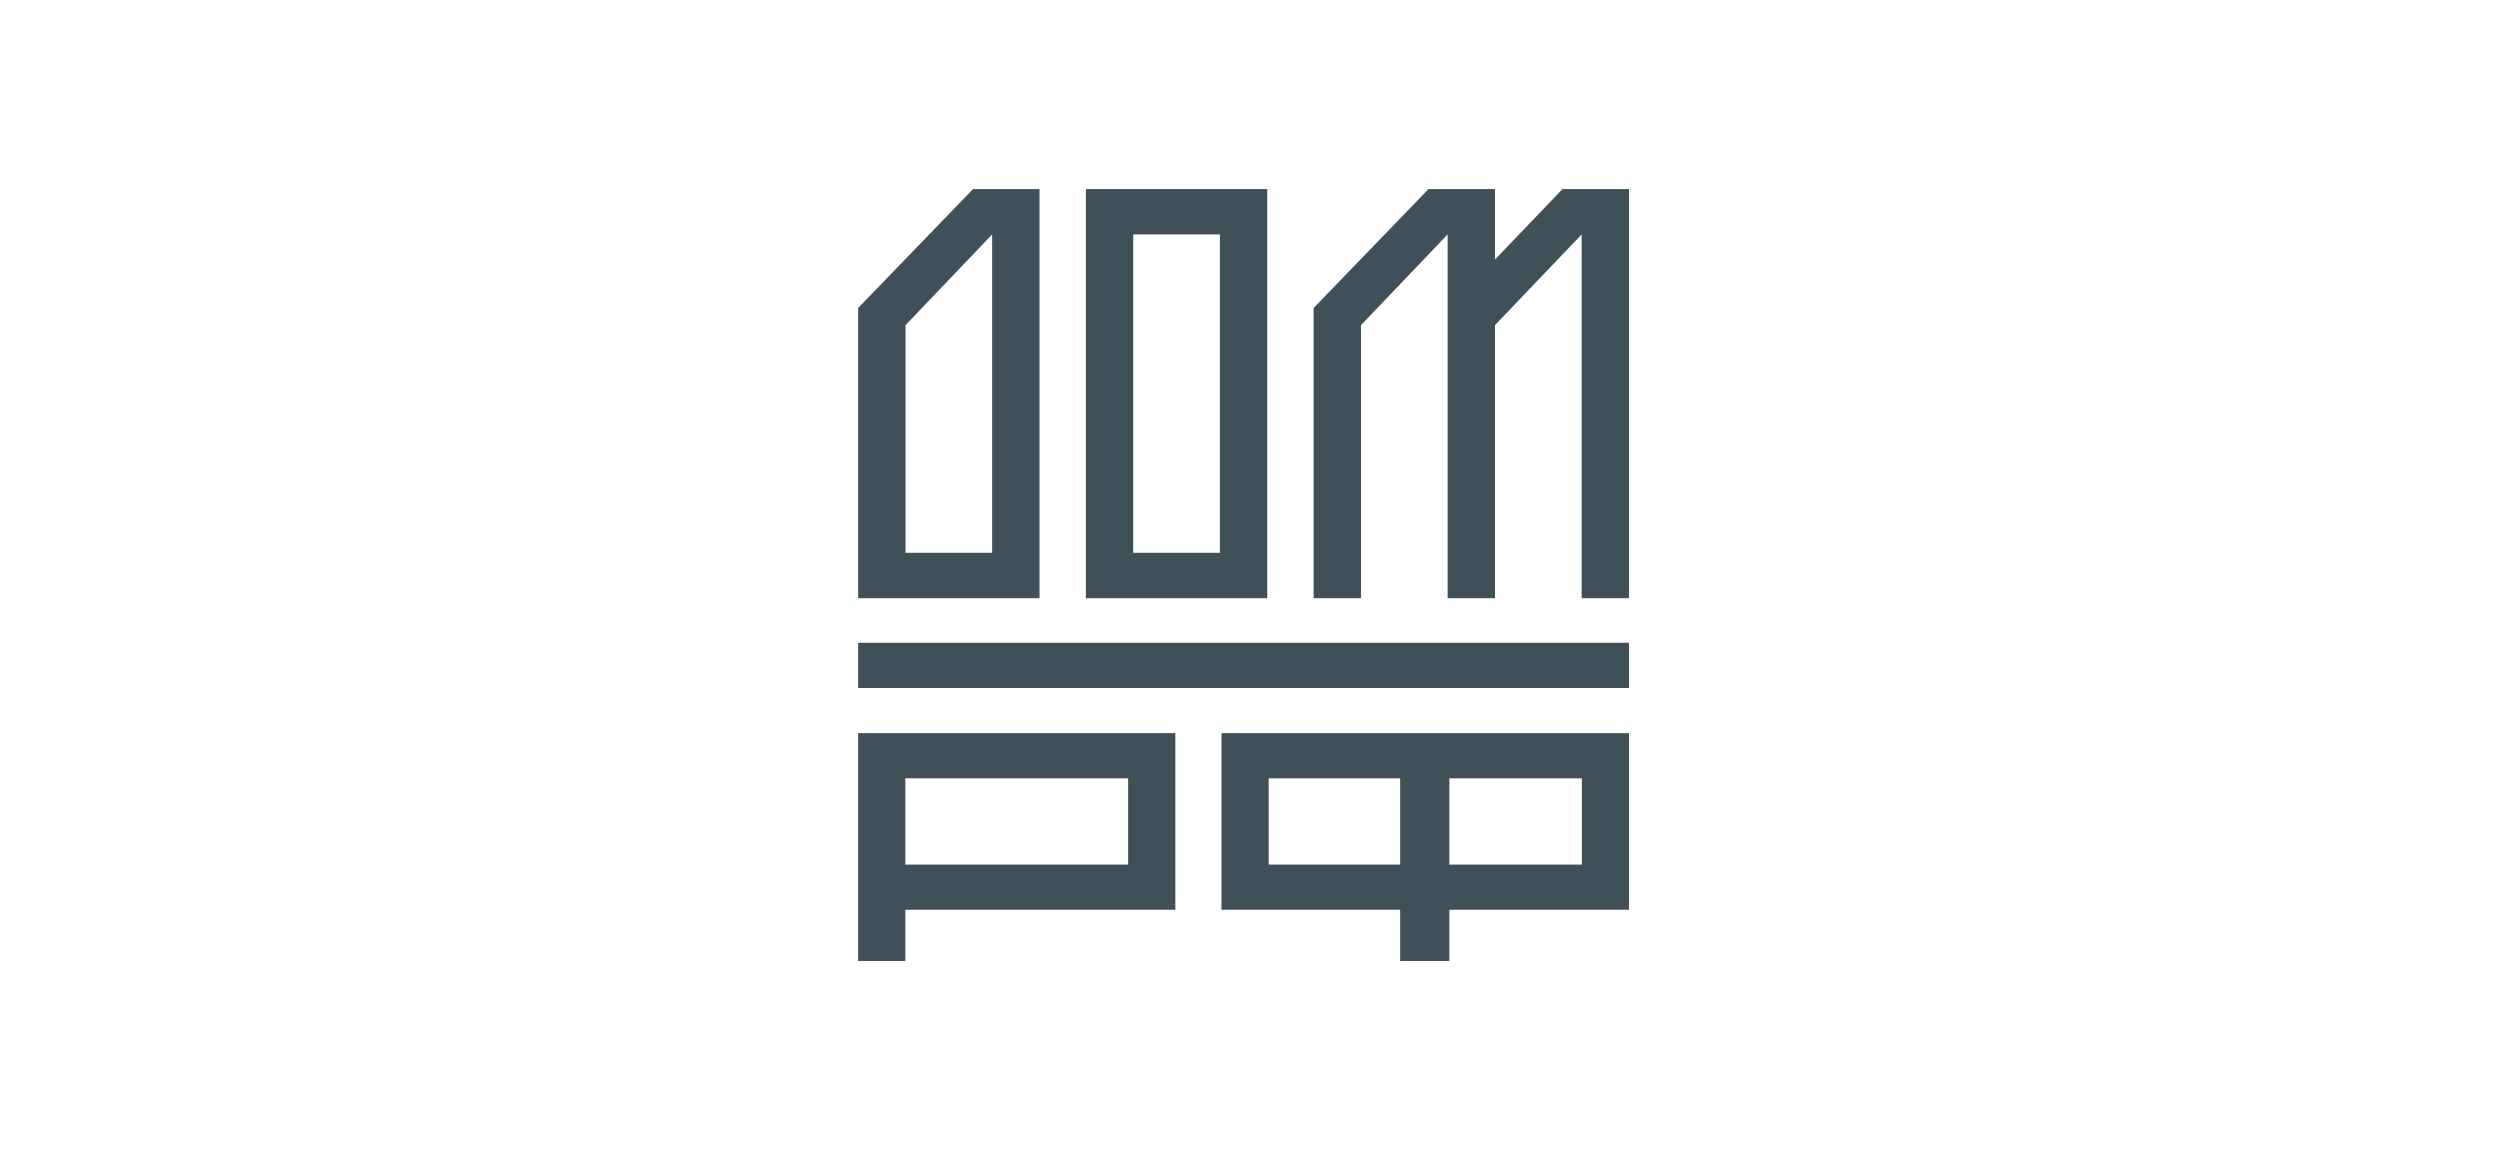
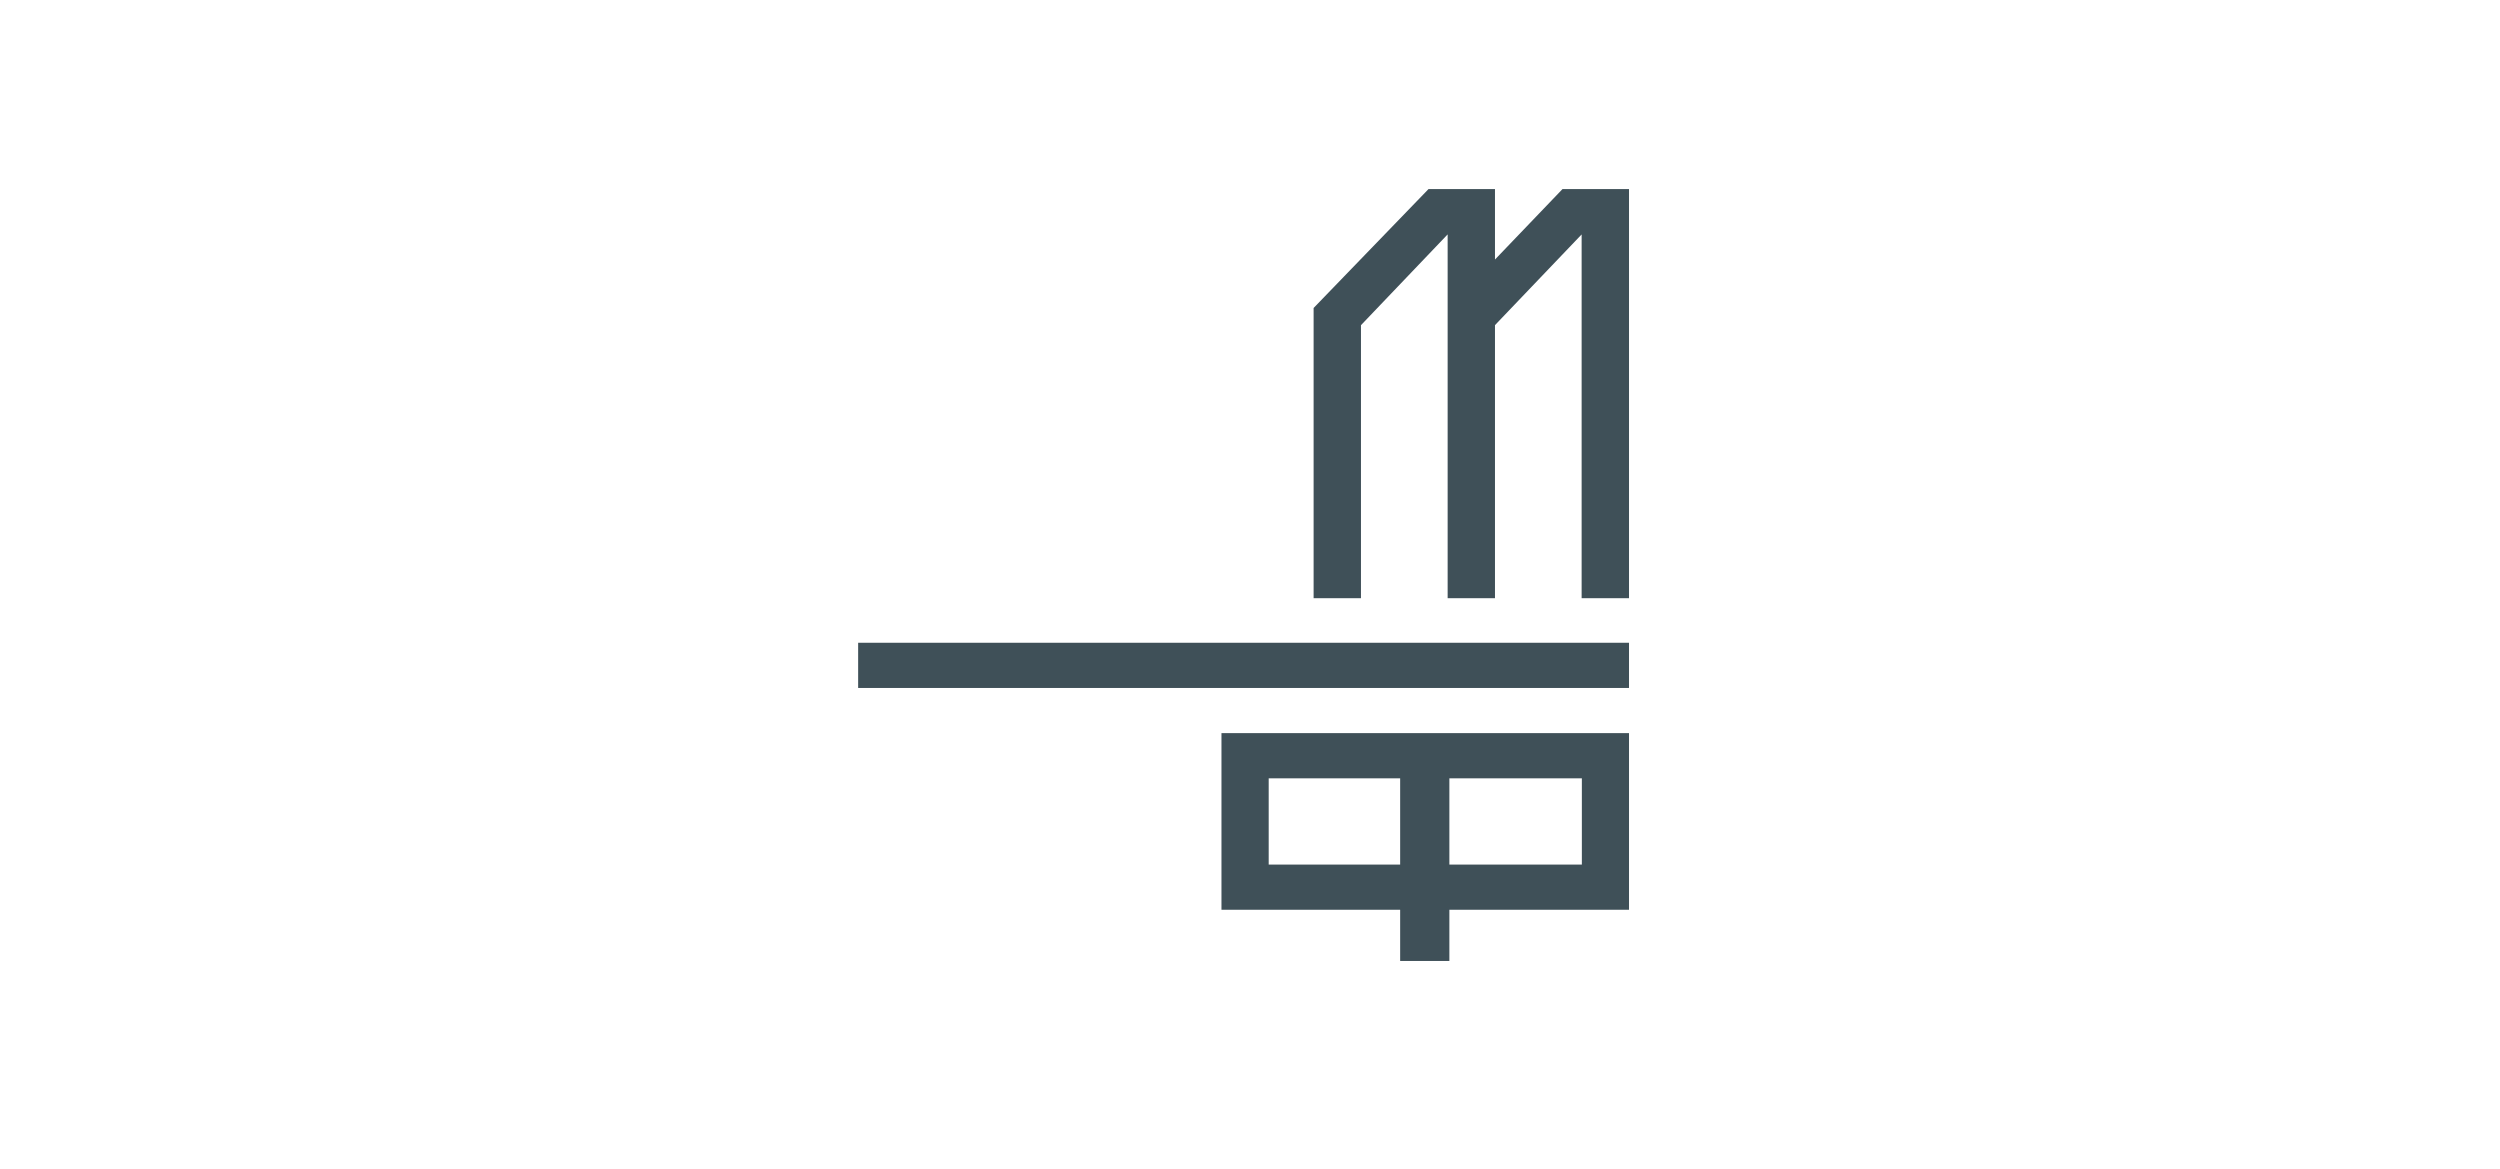
<svg xmlns="http://www.w3.org/2000/svg" width="124" height="58" viewBox="0 0 124 58" fill="none">
  <path d="M42.564 34.123H80.799V31.881H42.564V34.123Z" fill="#3F5058" />
-   <path d="M44.904 38.605H55.956V42.883H44.904V38.605ZM42.564 47.664H44.904V45.124H58.296V36.363H42.564V47.664Z" fill="#3F5058" />
  <path d="M62.927 38.605H69.448V42.883H62.927V38.605ZM71.889 38.605H78.46V42.883H71.889V38.605ZM60.585 45.124H69.448V47.664H71.889V45.124H80.799V36.363H60.585V45.124Z" fill="#3F5058" />
-   <path d="M60.507 27.419H56.208V11.627H60.507V27.419ZM62.855 9.378H53.859V29.671H62.855V9.378Z" fill="#3F5058" />
  <path d="M67.504 16.129L71.803 11.626V29.67H74.151V16.127L78.449 11.628V29.67H80.799V9.378H77.5L74.151 12.873V9.378H70.854L65.155 15.276V29.67H67.504V16.129Z" fill="#3F5058" />
-   <path d="M44.914 16.129L49.21 11.628V27.419H44.914V16.129ZM49.21 29.67H51.56V27.419V9.378H48.262L42.564 15.276V27.419V29.67H44.914H49.21Z" fill="#3F5058" />
</svg>